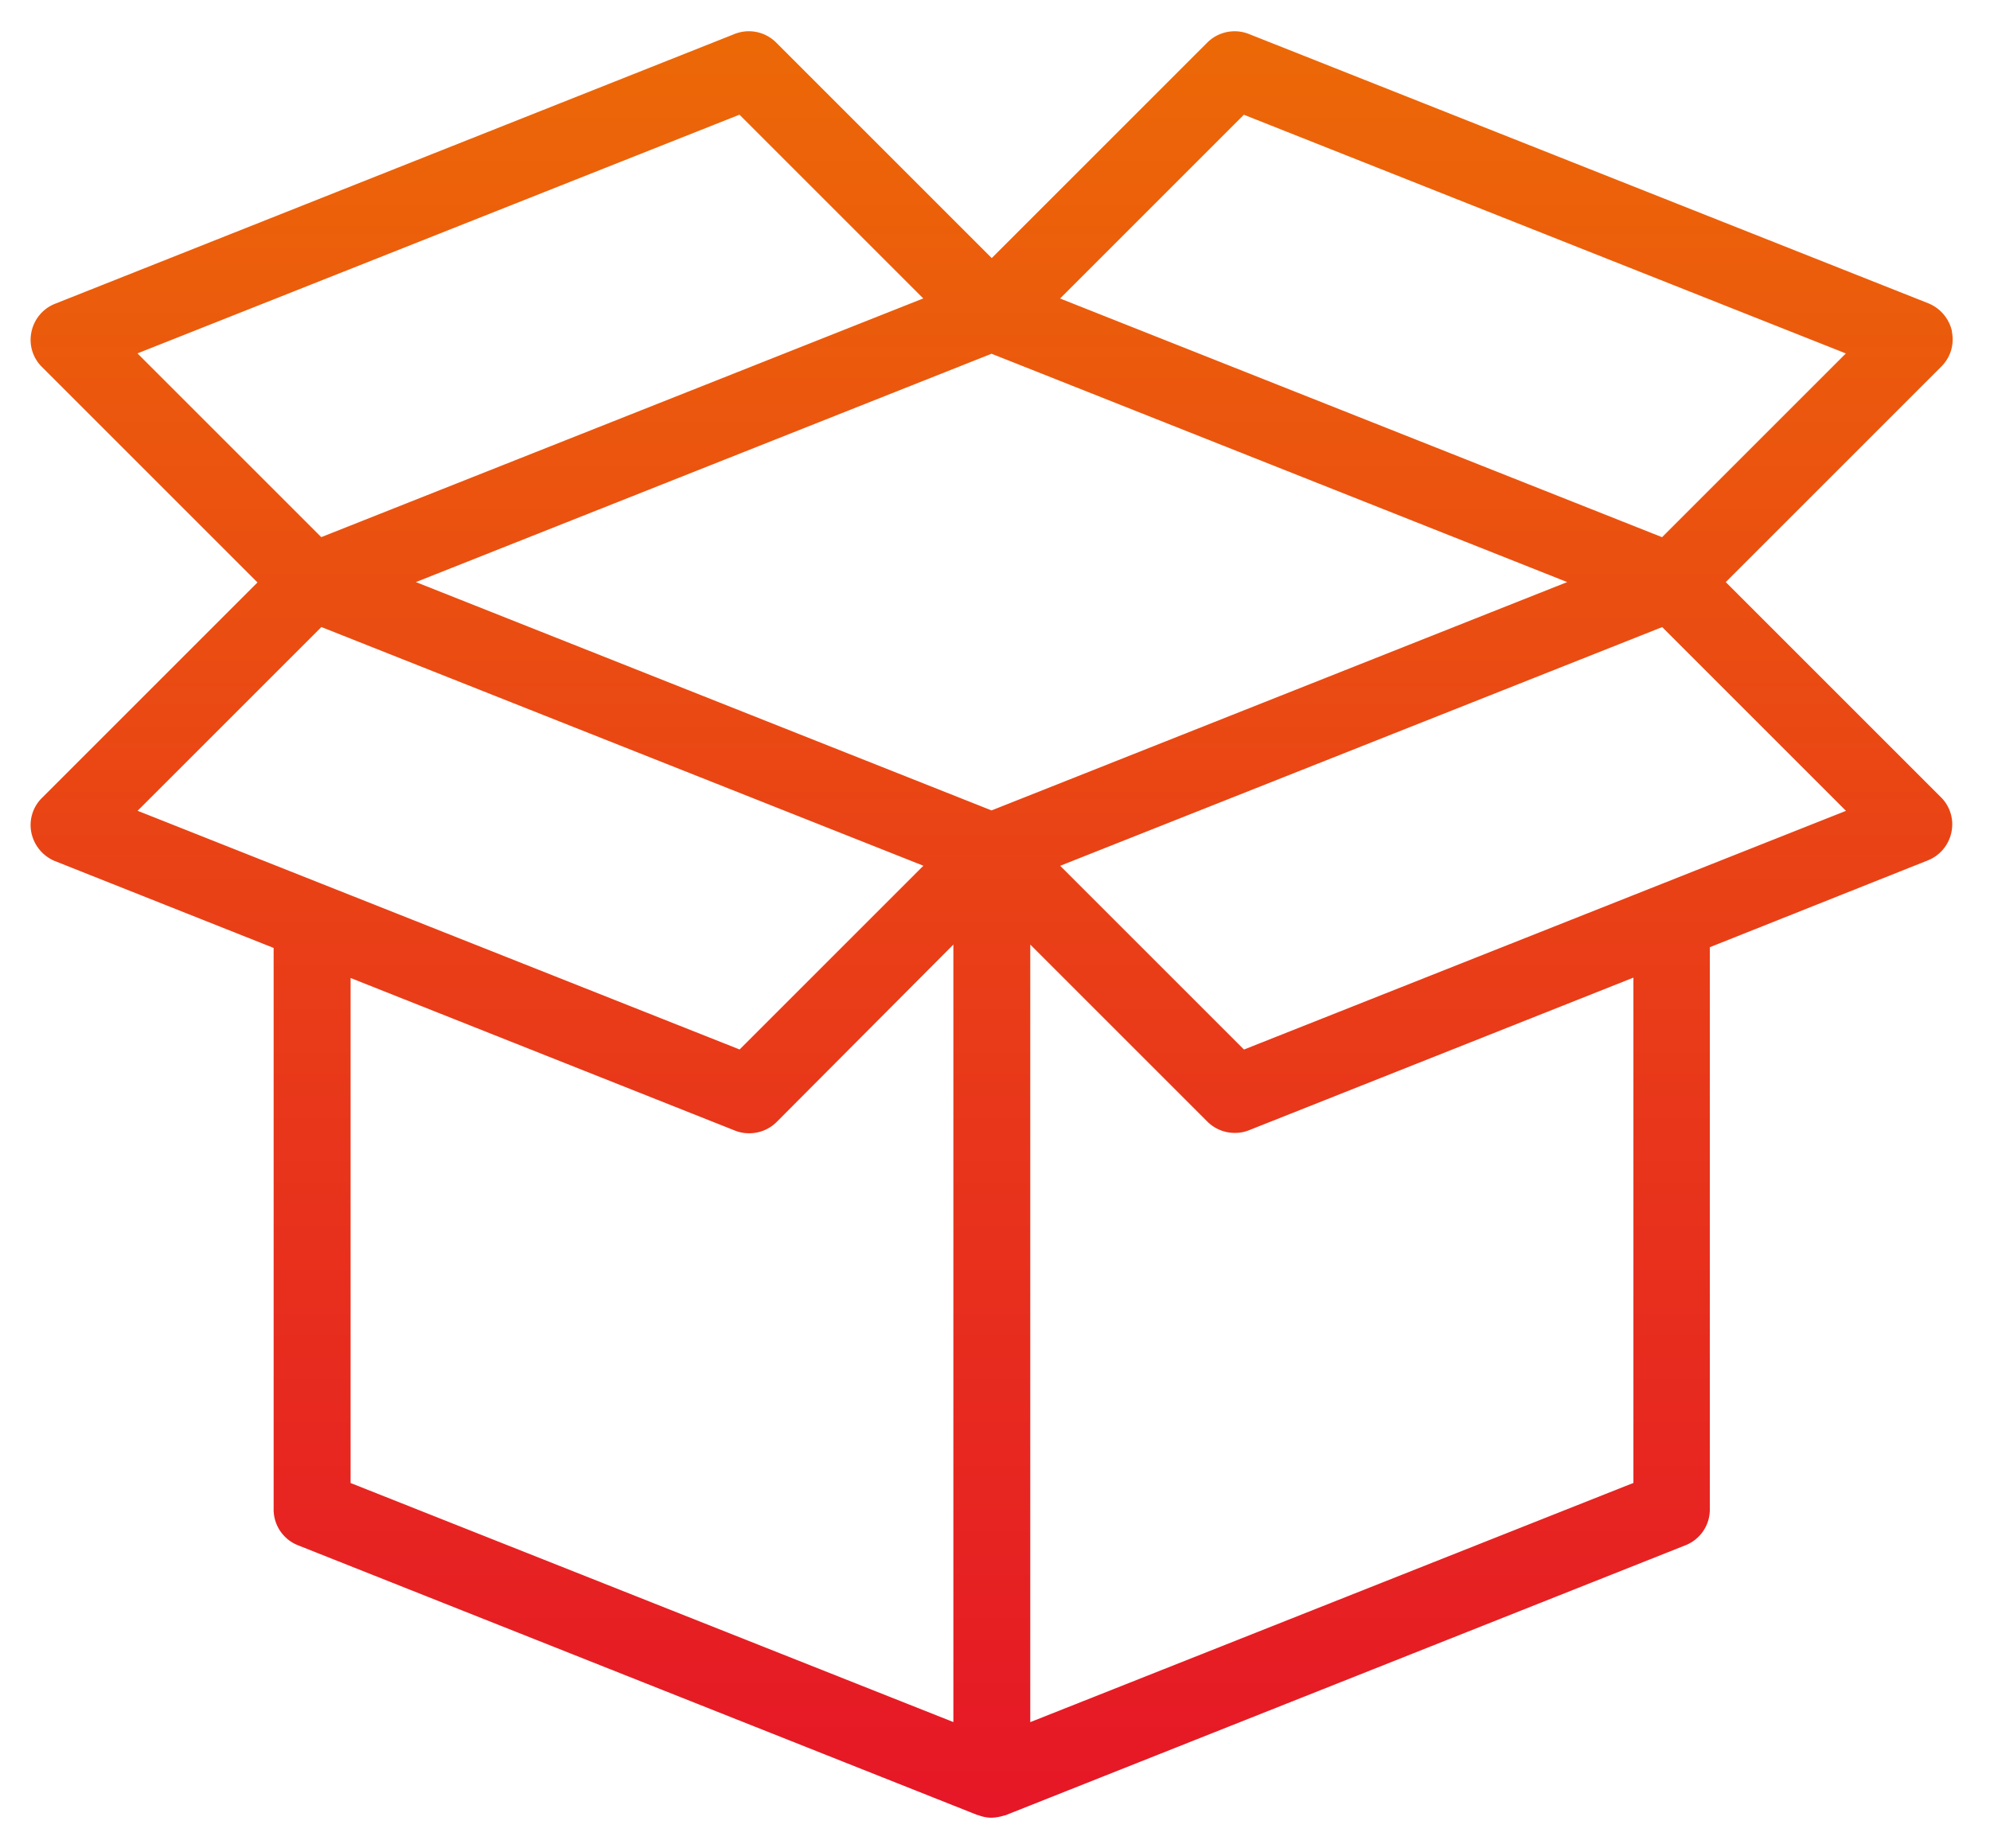
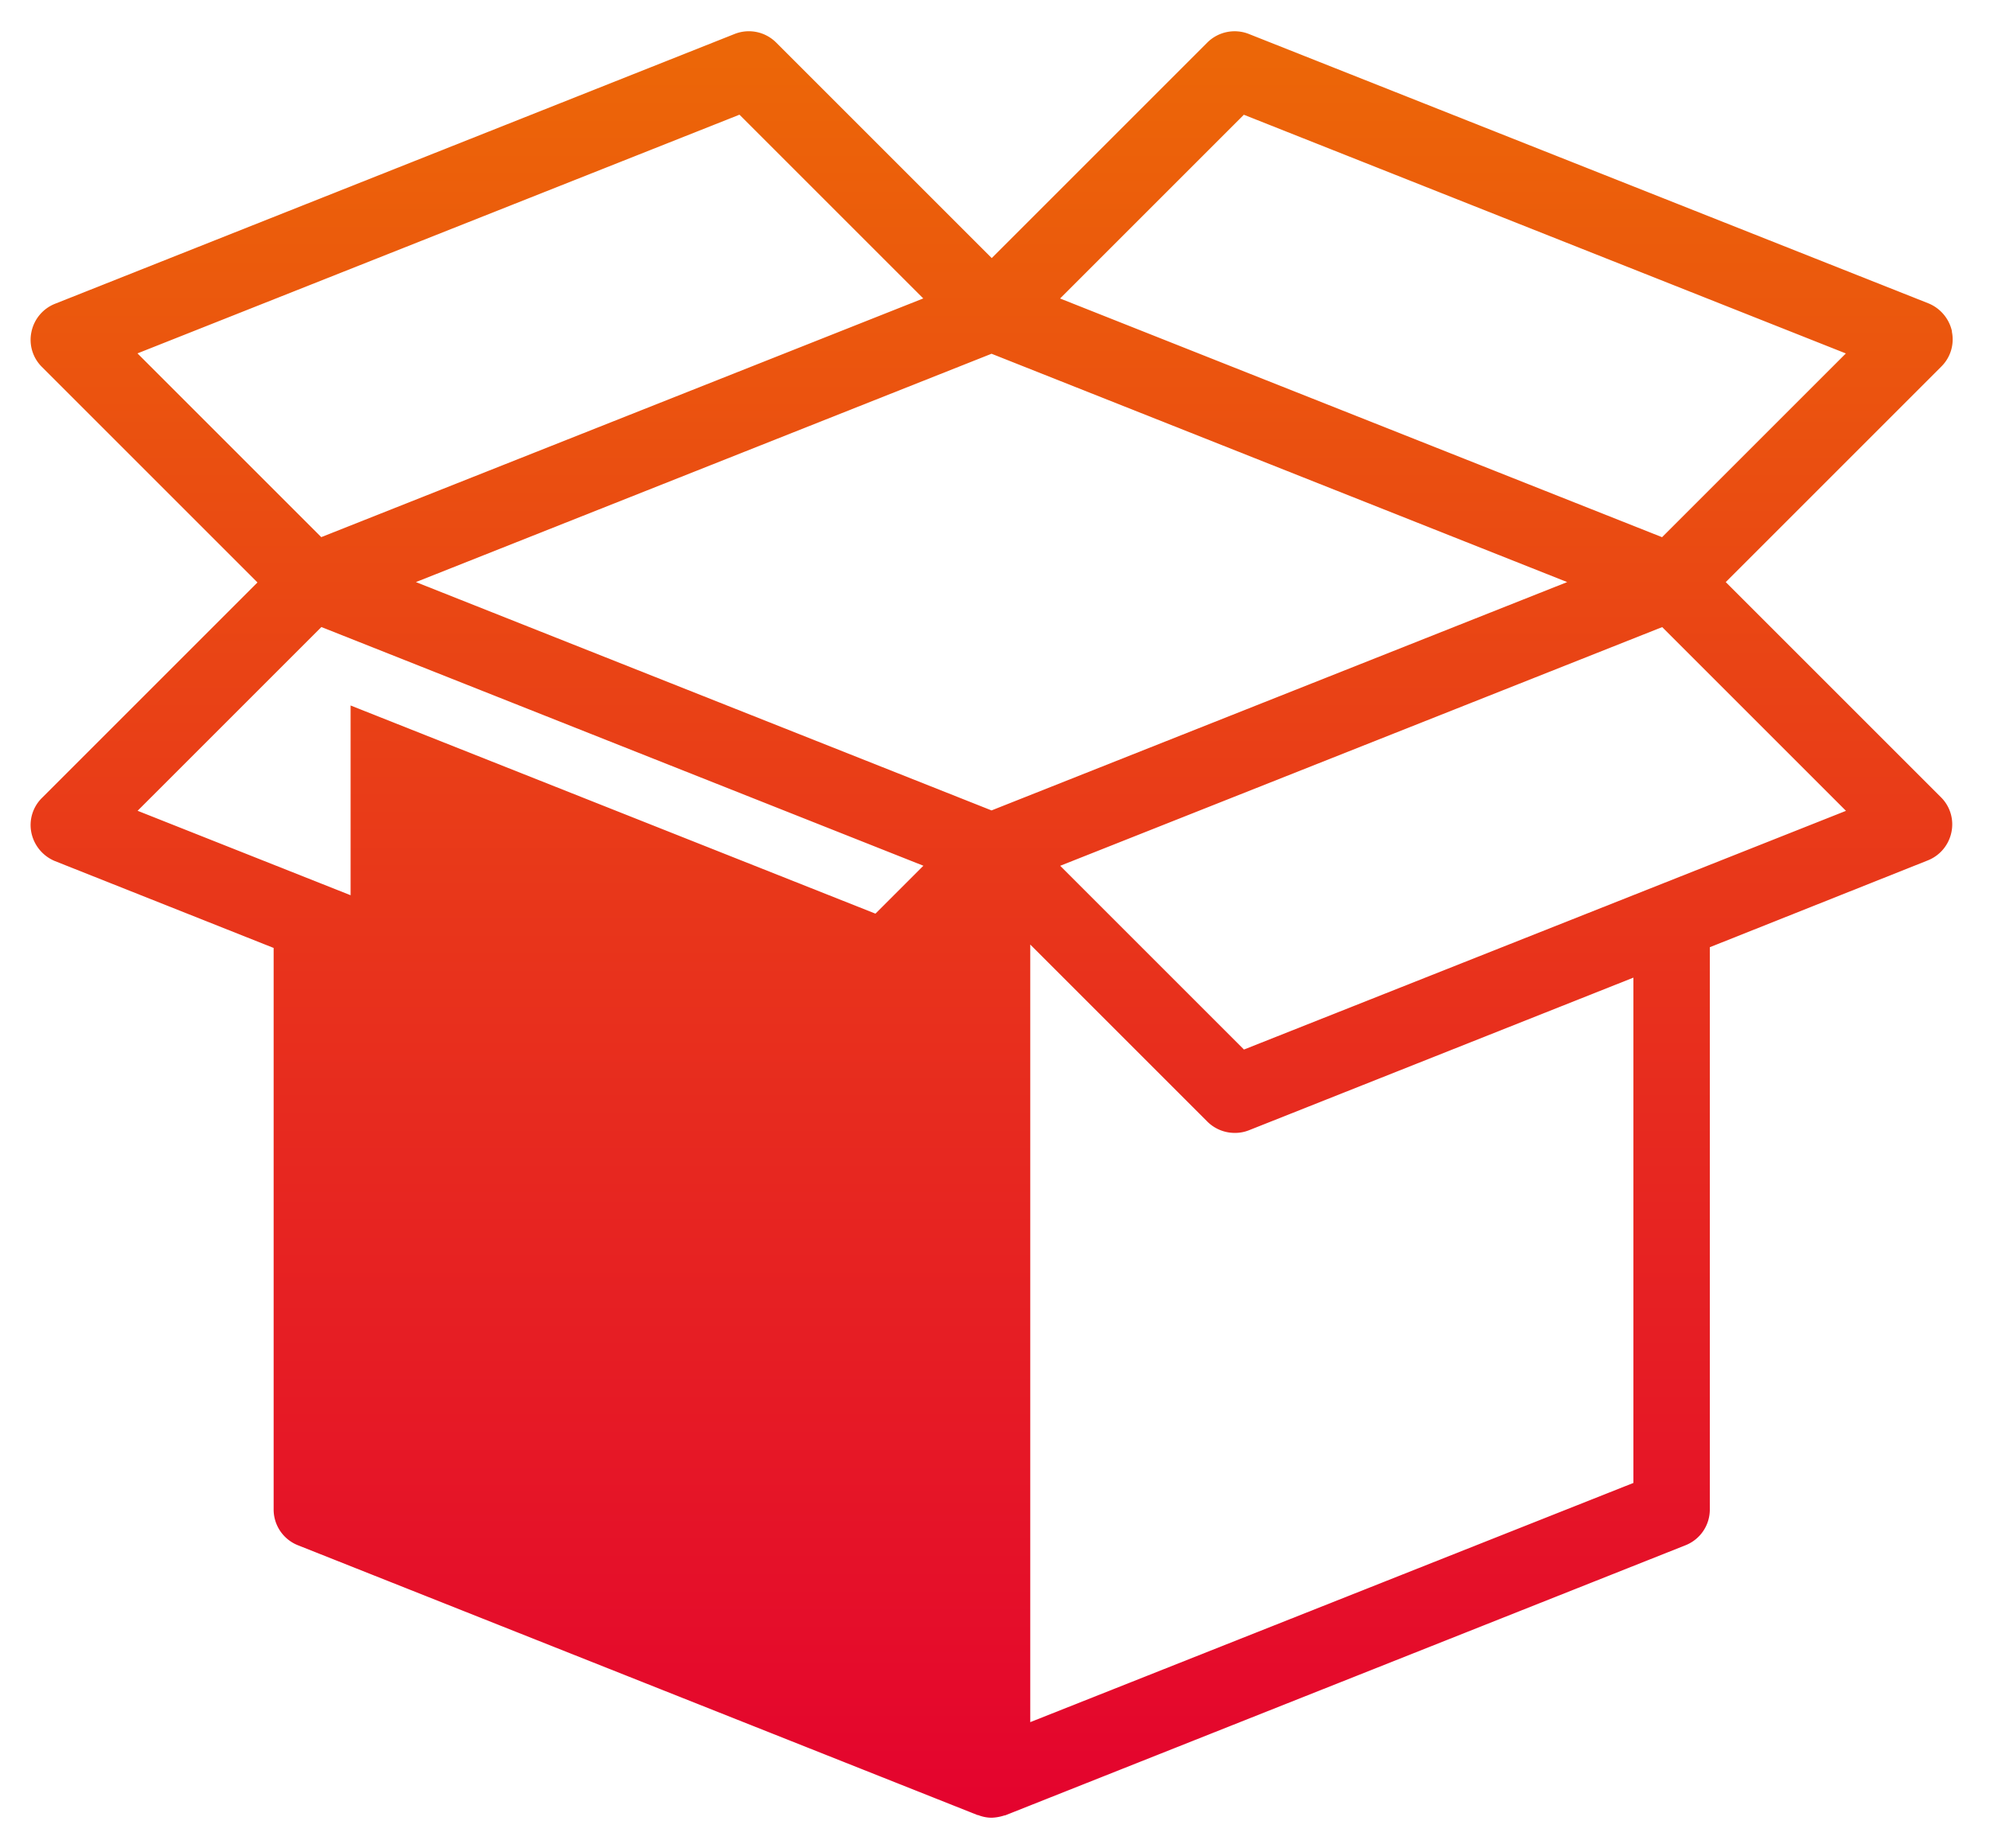
<svg xmlns="http://www.w3.org/2000/svg" width="32.842" height="30.505" viewBox="0 0 32.842 30.505">
  <defs>
    <linearGradient id="linear-gradient" x1="0.5" x2="0.5" y2="1" gradientUnits="objectBoundingBox">
      <stop offset="0" stop-color="#ed7004" />
      <stop offset="1" stop-color="#e4032e" />
    </linearGradient>
  </defs>
-   <path id="Tracé_484" data-name="Tracé 484" d="M148.356,68.127a.65.65,0,0,0-.387-.463l-11.217-4.447a.639.639,0,0,0-.685.14l-3.559,3.559-3.559-3.559a.637.637,0,0,0-.685-.14l-11.217,4.454a.638.638,0,0,0-.387.463.629.629,0,0,0,.171.577l3.559,3.559-3.559,3.559a.629.629,0,0,0-.171.577.65.65,0,0,0,.387.463l3.61,1.434v9.269a.634.634,0,0,0,.4.59l11.217,4.454a.048.048,0,0,1,.025.006.607.607,0,0,0,.209.038.767.767,0,0,0,.209-.038.048.048,0,0,0,.025-.006l11.217-4.454a.634.634,0,0,0,.4-.59V78.291l3.6-1.434a.638.638,0,0,0,.387-.463.629.629,0,0,0-.171-.577l-3.553-3.553,3.559-3.559a.629.629,0,0,0,.172-.578Zm-6.351,4.137-9.5,3.769-9.5-3.769,9.5-3.769Zm-13.66-7.715,3.033,3.033-9.935,3.94-3.033-3.033Zm-6.9,8.457,9.935,3.94-3.033,3.033-9.935-3.94Zm.482,5.793,6.344,2.519a.618.618,0,0,0,.235.044.639.639,0,0,0,.45-.184l2.919-2.931V91.081l-9.948-3.946Zm21.165,8.337-9.948,3.946V78.247l2.925,2.925a.639.639,0,0,0,.45.184.618.618,0,0,0,.235-.044l6.344-2.519v8.343Zm-6.421-7.156-3.033-3.033,9.935-3.94,3.033,3.033Zm6.9-8.457-9.935-3.94,3.033-3.033,9.935,3.94Z" transform="translate(-116.141 -62.656)" stroke="rgba(0,0,0,0)" stroke-miterlimit="10" stroke-width="1" fill="url(#linear-gradient)" />
+   <path id="Tracé_484" data-name="Tracé 484" d="M148.356,68.127a.65.65,0,0,0-.387-.463l-11.217-4.447a.639.639,0,0,0-.685.14l-3.559,3.559-3.559-3.559a.637.637,0,0,0-.685-.14l-11.217,4.454a.638.638,0,0,0-.387.463.629.629,0,0,0,.171.577l3.559,3.559-3.559,3.559a.629.629,0,0,0-.171.577.65.65,0,0,0,.387.463l3.61,1.434v9.269a.634.634,0,0,0,.4.59l11.217,4.454a.048.048,0,0,1,.025.006.607.607,0,0,0,.209.038.767.767,0,0,0,.209-.038.048.048,0,0,0,.025-.006l11.217-4.454a.634.634,0,0,0,.4-.59V78.291l3.6-1.434a.638.638,0,0,0,.387-.463.629.629,0,0,0-.171-.577l-3.553-3.553,3.559-3.559a.629.629,0,0,0,.172-.578Zm-6.351,4.137-9.5,3.769-9.5-3.769,9.5-3.769Zm-13.66-7.715,3.033,3.033-9.935,3.94-3.033-3.033Zm-6.9,8.457,9.935,3.94-3.033,3.033-9.935-3.94Zm.482,5.793,6.344,2.519a.618.618,0,0,0,.235.044.639.639,0,0,0,.45-.184l2.919-2.931l-9.948-3.946Zm21.165,8.337-9.948,3.946V78.247l2.925,2.925a.639.639,0,0,0,.45.184.618.618,0,0,0,.235-.044l6.344-2.519v8.343Zm-6.421-7.156-3.033-3.033,9.935-3.94,3.033,3.033Zm6.9-8.457-9.935-3.94,3.033-3.033,9.935,3.94Z" transform="translate(-116.141 -62.656)" stroke="rgba(0,0,0,0)" stroke-miterlimit="10" stroke-width="1" fill="url(#linear-gradient)" />
</svg>